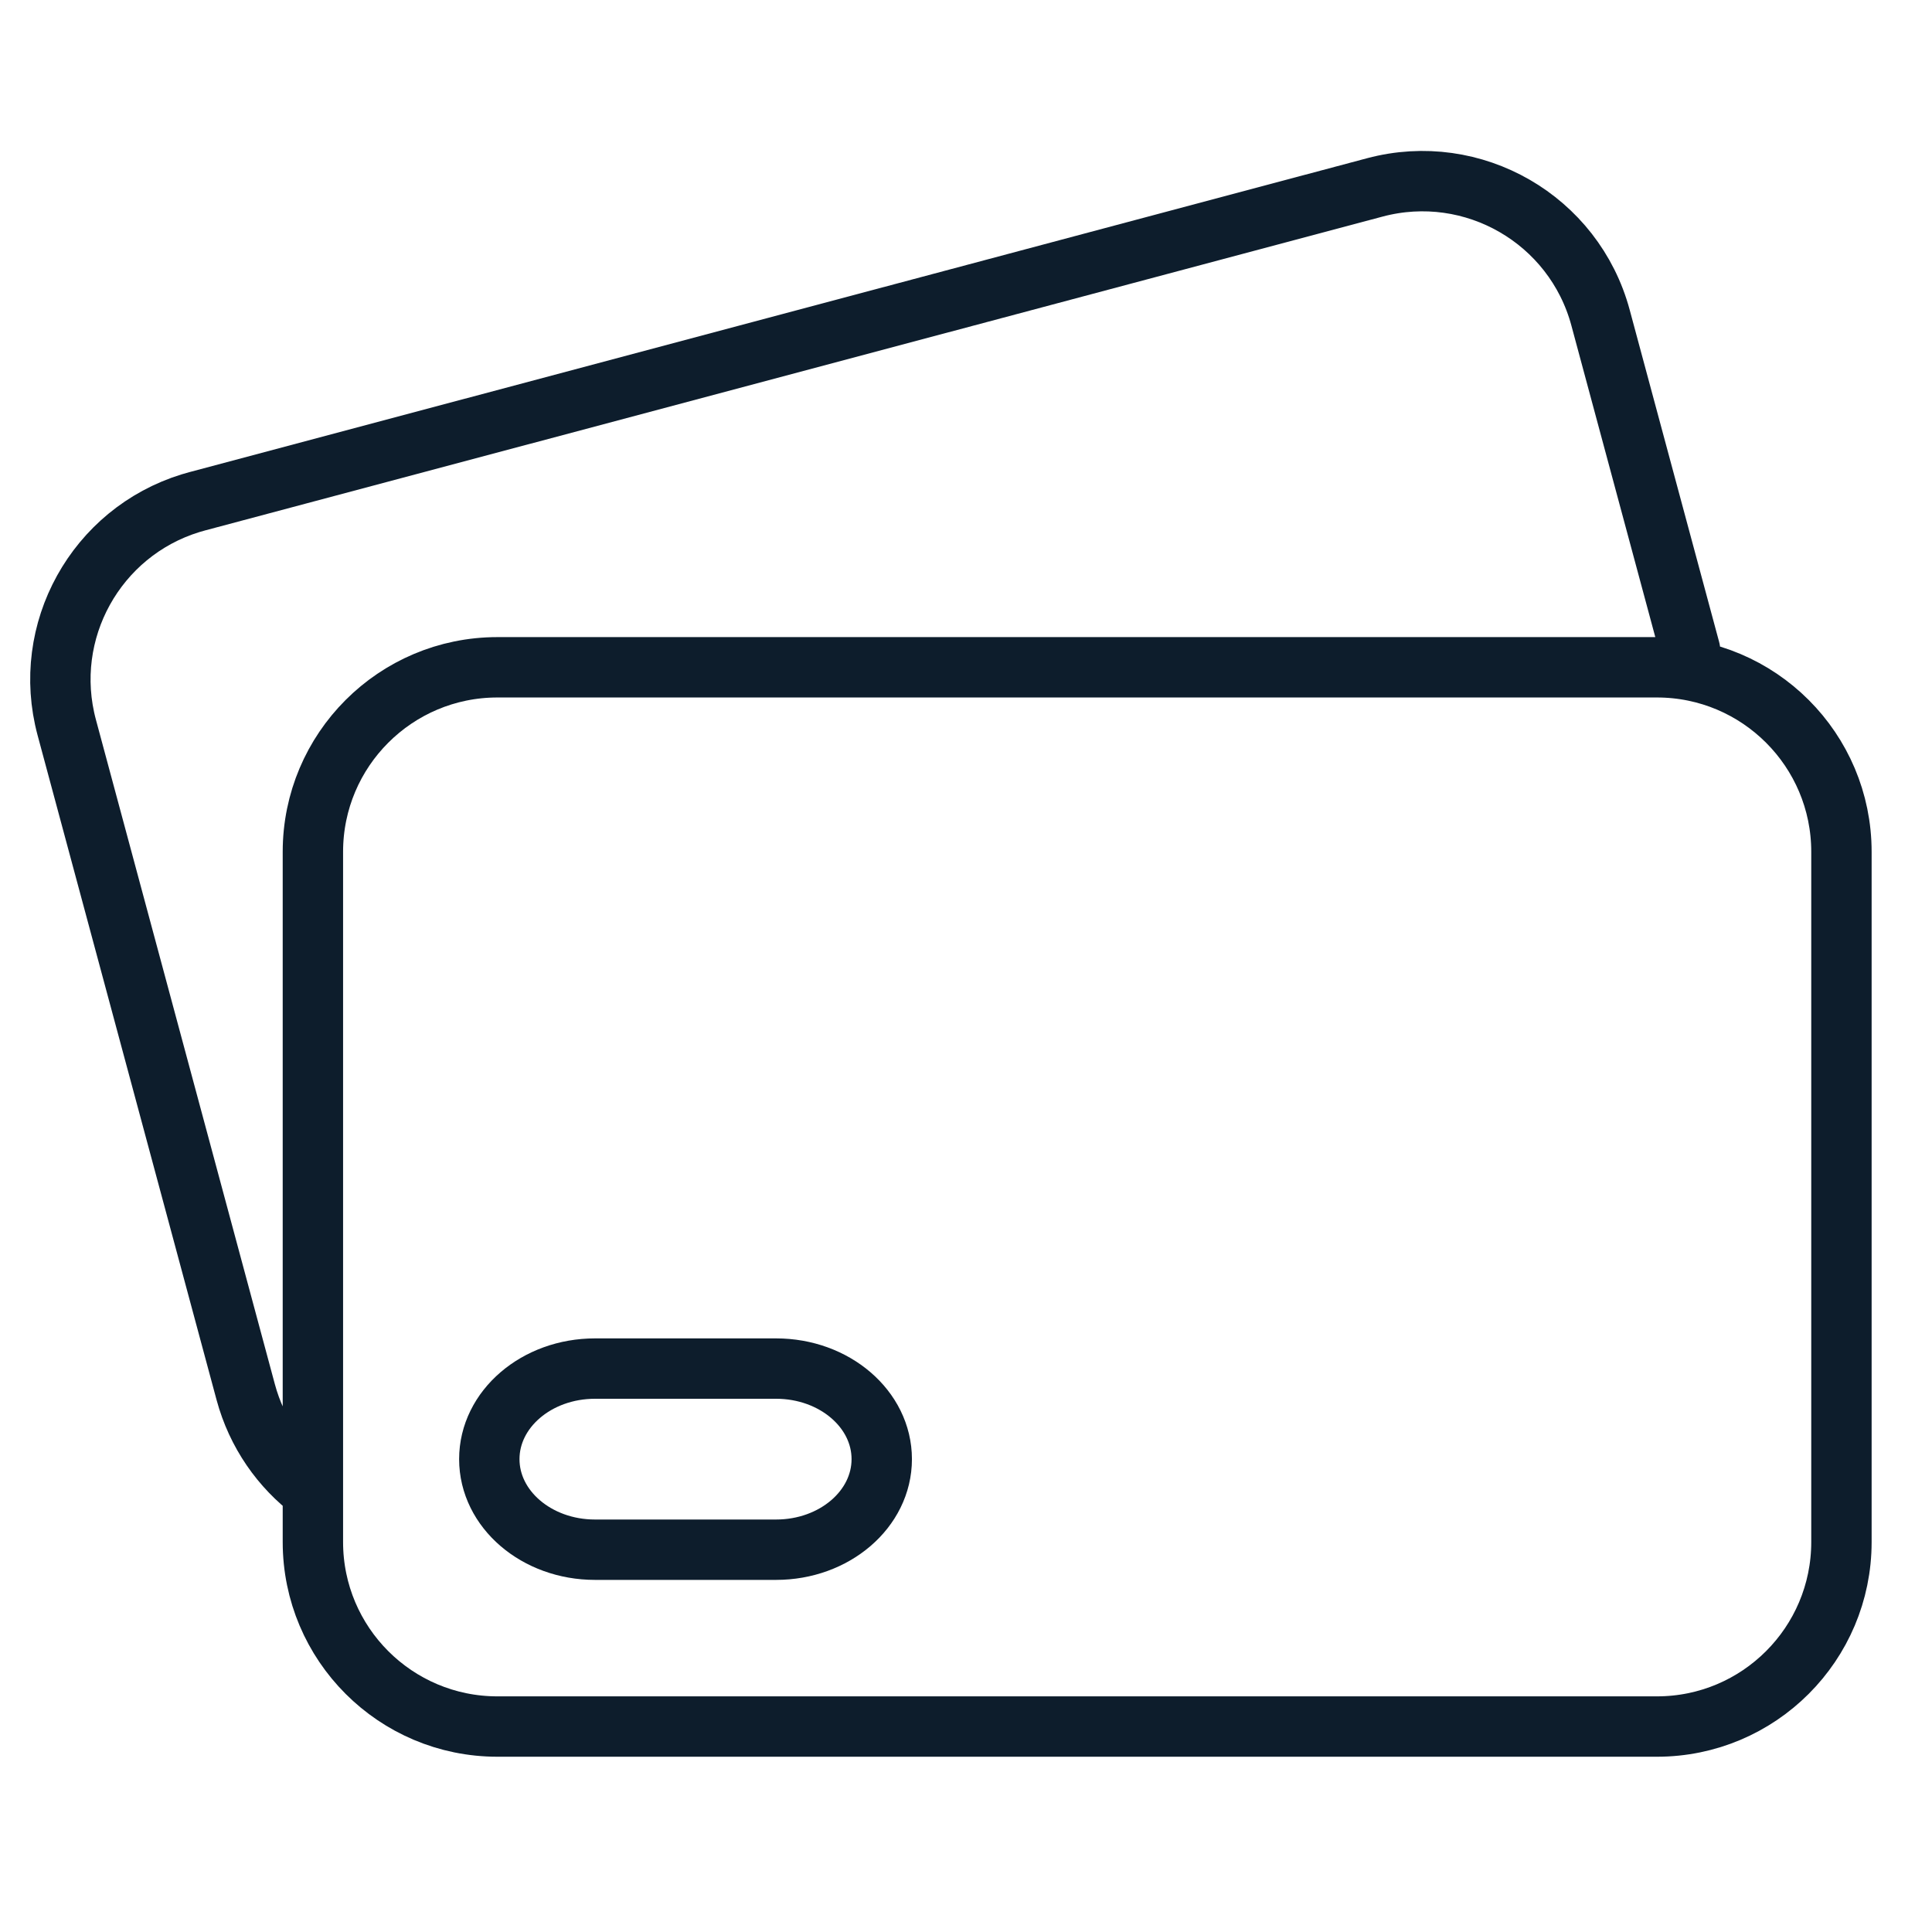
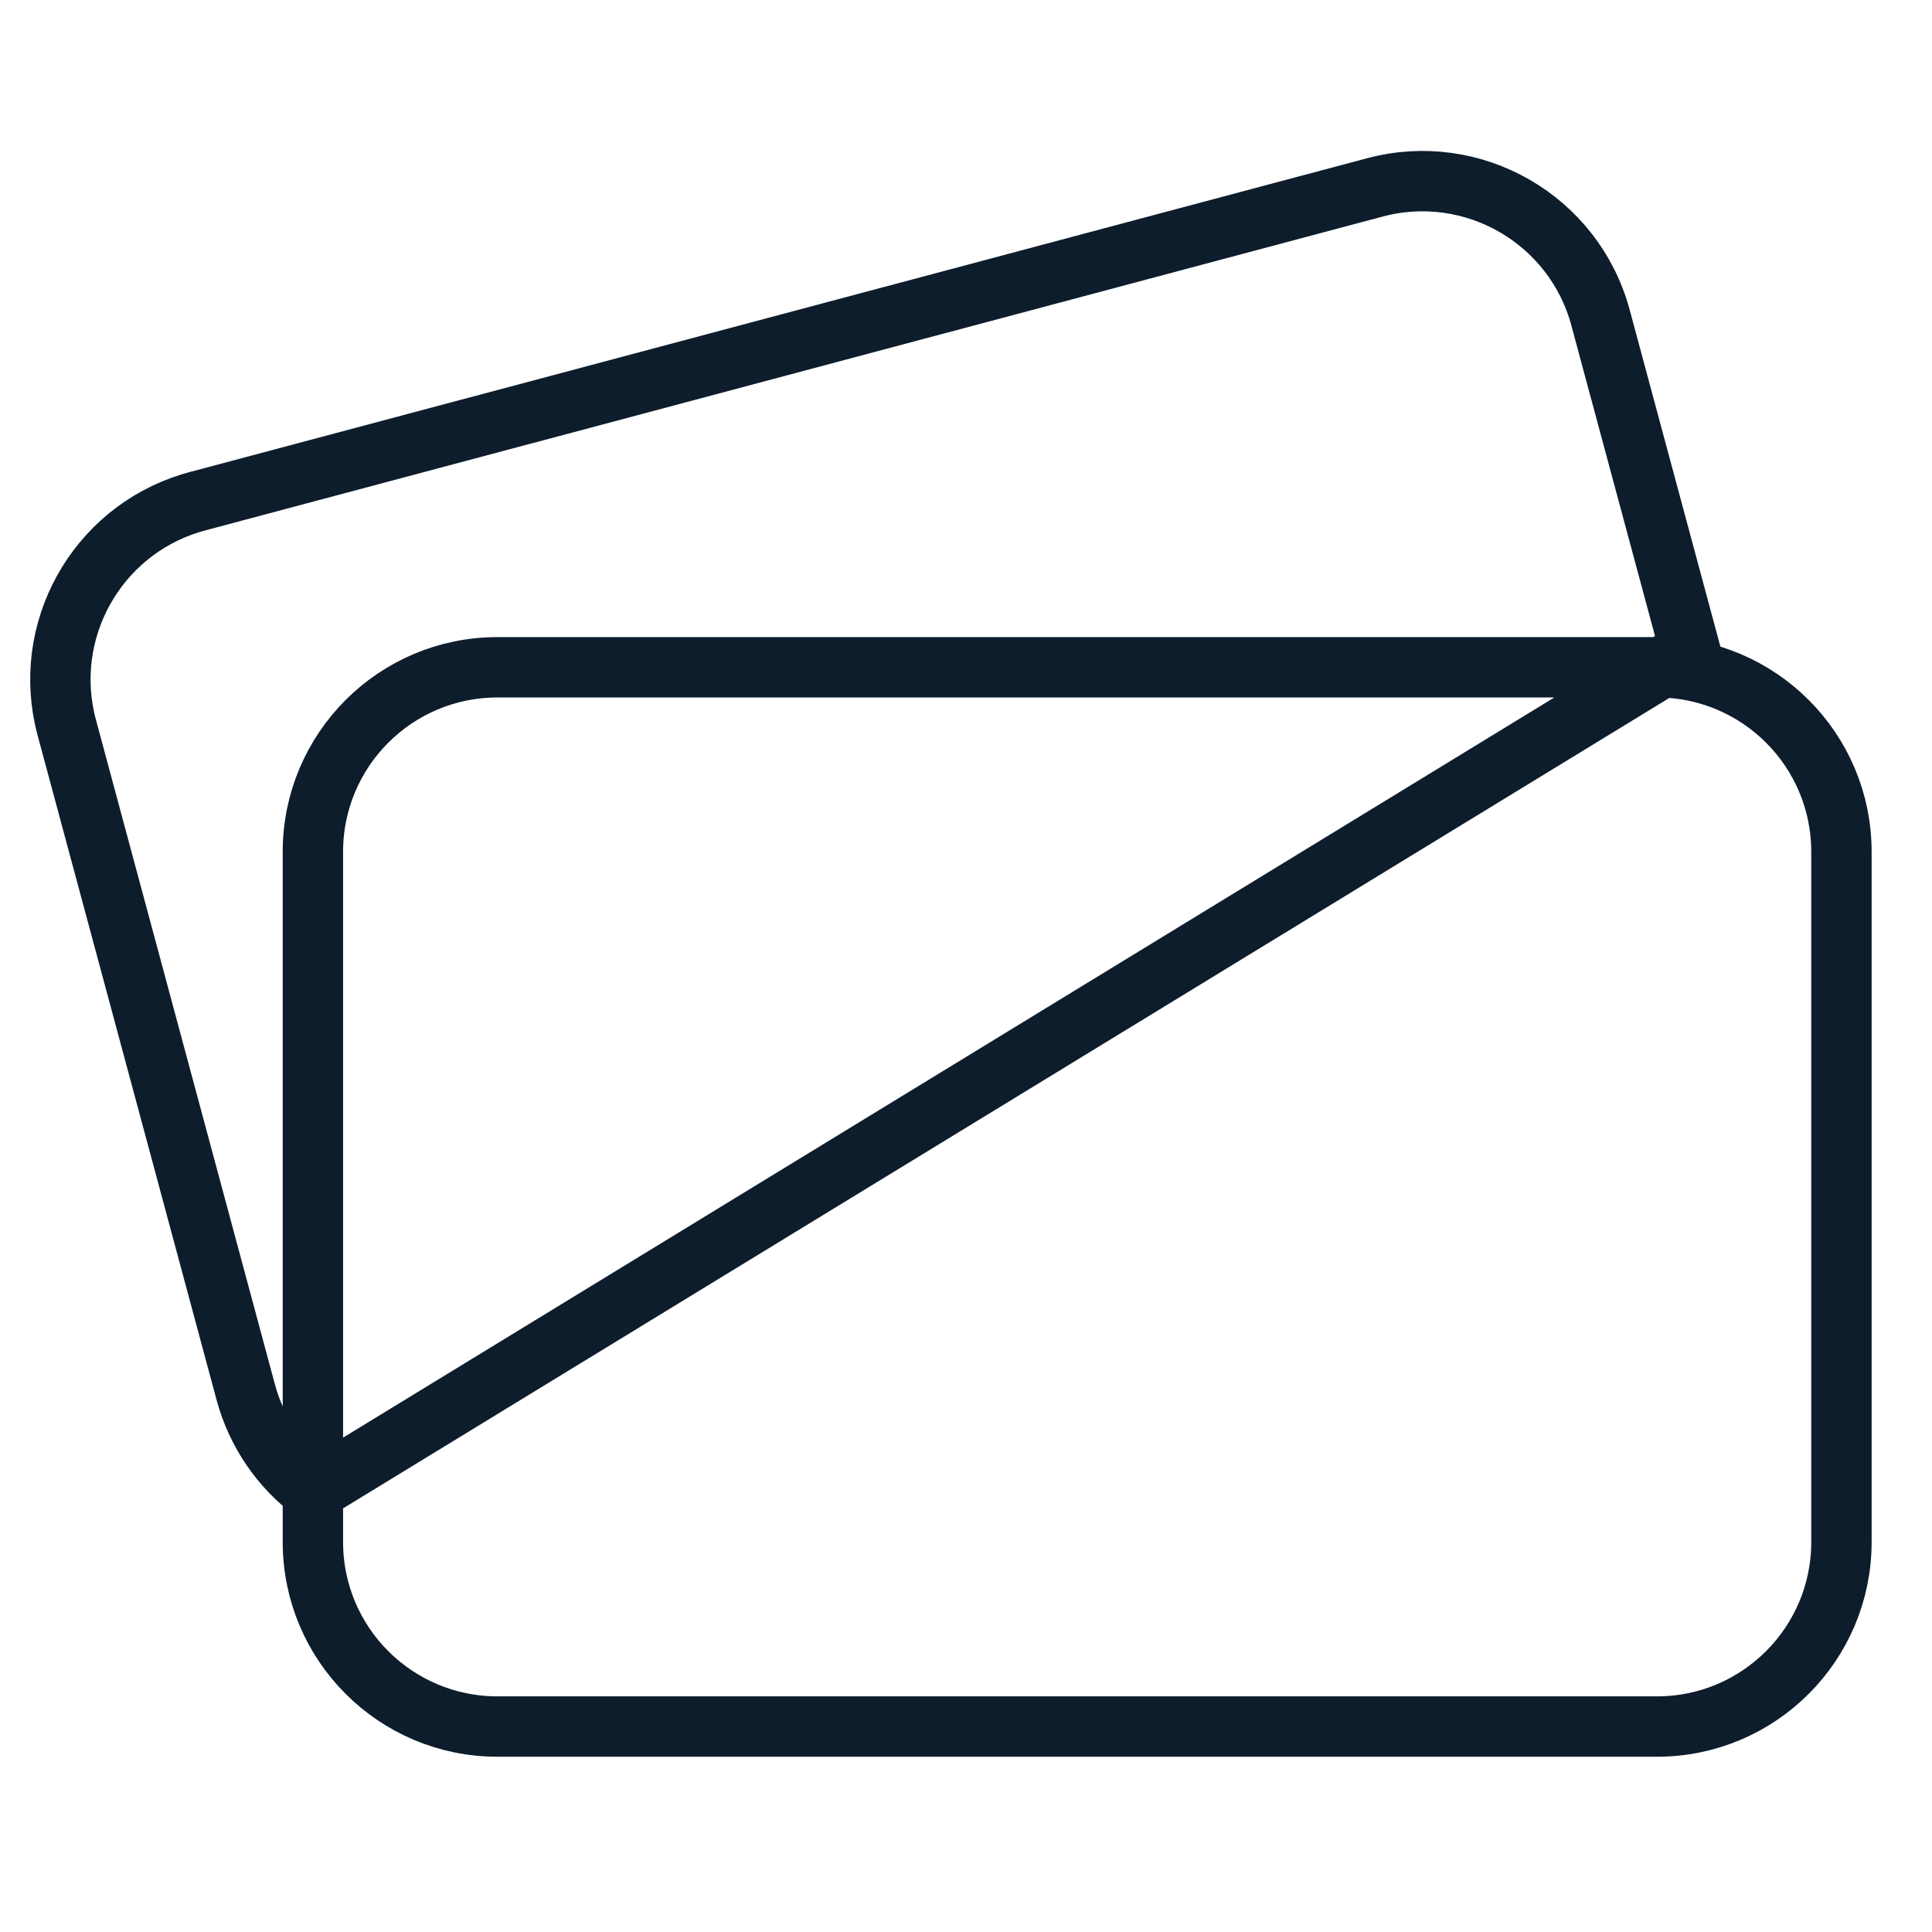
<svg xmlns="http://www.w3.org/2000/svg" width="64" height="64" viewBox="0 0 64 64" fill="none">
-   <path d="M55.984 21.53L53.02 10.525C52.144 7.271 48.799 5.34 45.543 6.208L6.54 16.604L6.31 16.67C3.181 17.635 1.353 20.913 2.212 24.101L8.139 46.111C8.508 47.48 9.313 48.615 10.365 49.406M10.365 49.406V51.081C10.365 54.458 13.102 57.194 16.478 57.194H54.887C58.263 57.194 61 54.458 61 51.081V28.218C61 24.842 58.263 22.105 54.887 22.105H16.478C13.102 22.105 10.365 24.842 10.365 28.218V49.406Z" stroke="#0D1D2C" stroke-width="2" stroke-linecap="round" />
-   <path fill-rule="evenodd" clip-rule="evenodd" d="M19.709 45.336H25.709C27.642 45.336 29.209 46.679 29.209 48.336C29.209 49.993 27.642 51.336 25.709 51.336H19.709C17.776 51.336 16.209 49.993 16.209 48.336C16.209 46.679 17.776 45.336 19.709 45.336Z" stroke="#0D1D2C" stroke-width="2" stroke-linecap="round" />
+   <path d="M55.984 21.53L53.02 10.525C52.144 7.271 48.799 5.34 45.543 6.208L6.54 16.604L6.31 16.67C3.181 17.635 1.353 20.913 2.212 24.101L8.139 46.111C8.508 47.48 9.313 48.615 10.365 49.406V51.081C10.365 54.458 13.102 57.194 16.478 57.194H54.887C58.263 57.194 61 54.458 61 51.081V28.218C61 24.842 58.263 22.105 54.887 22.105H16.478C13.102 22.105 10.365 24.842 10.365 28.218V49.406Z" stroke="#0D1D2C" stroke-width="2" stroke-linecap="round" />
</svg>